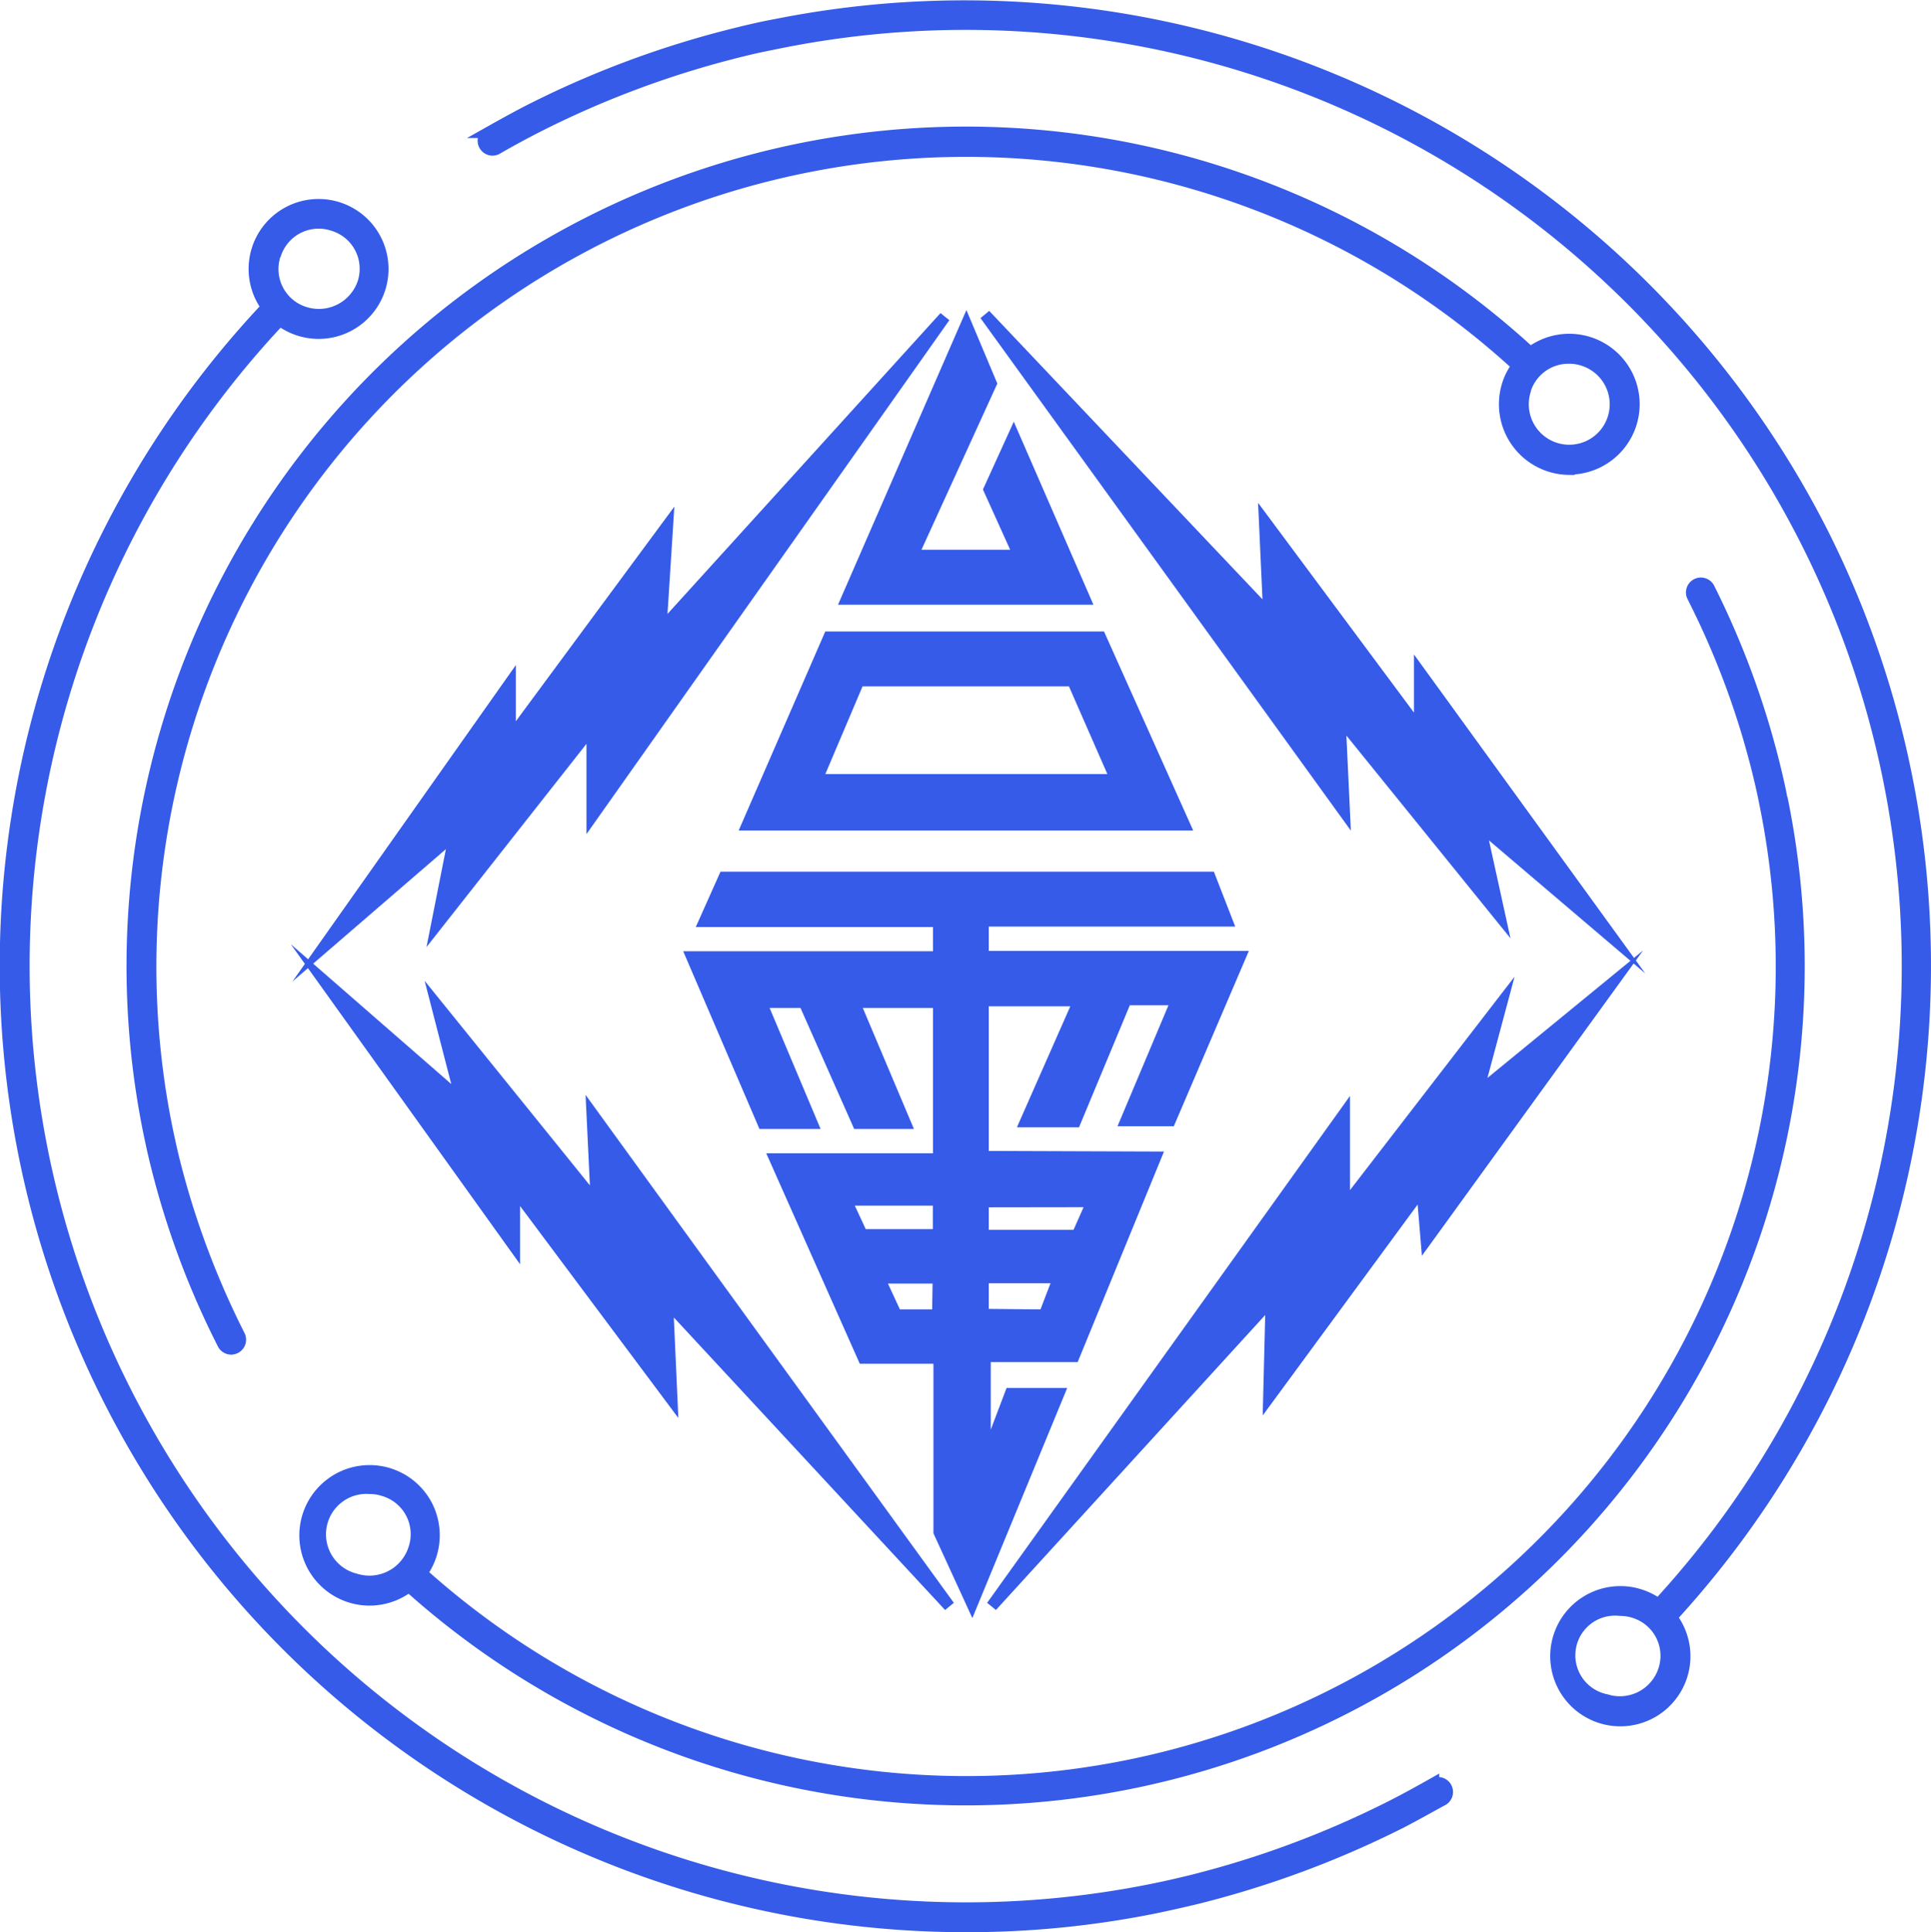
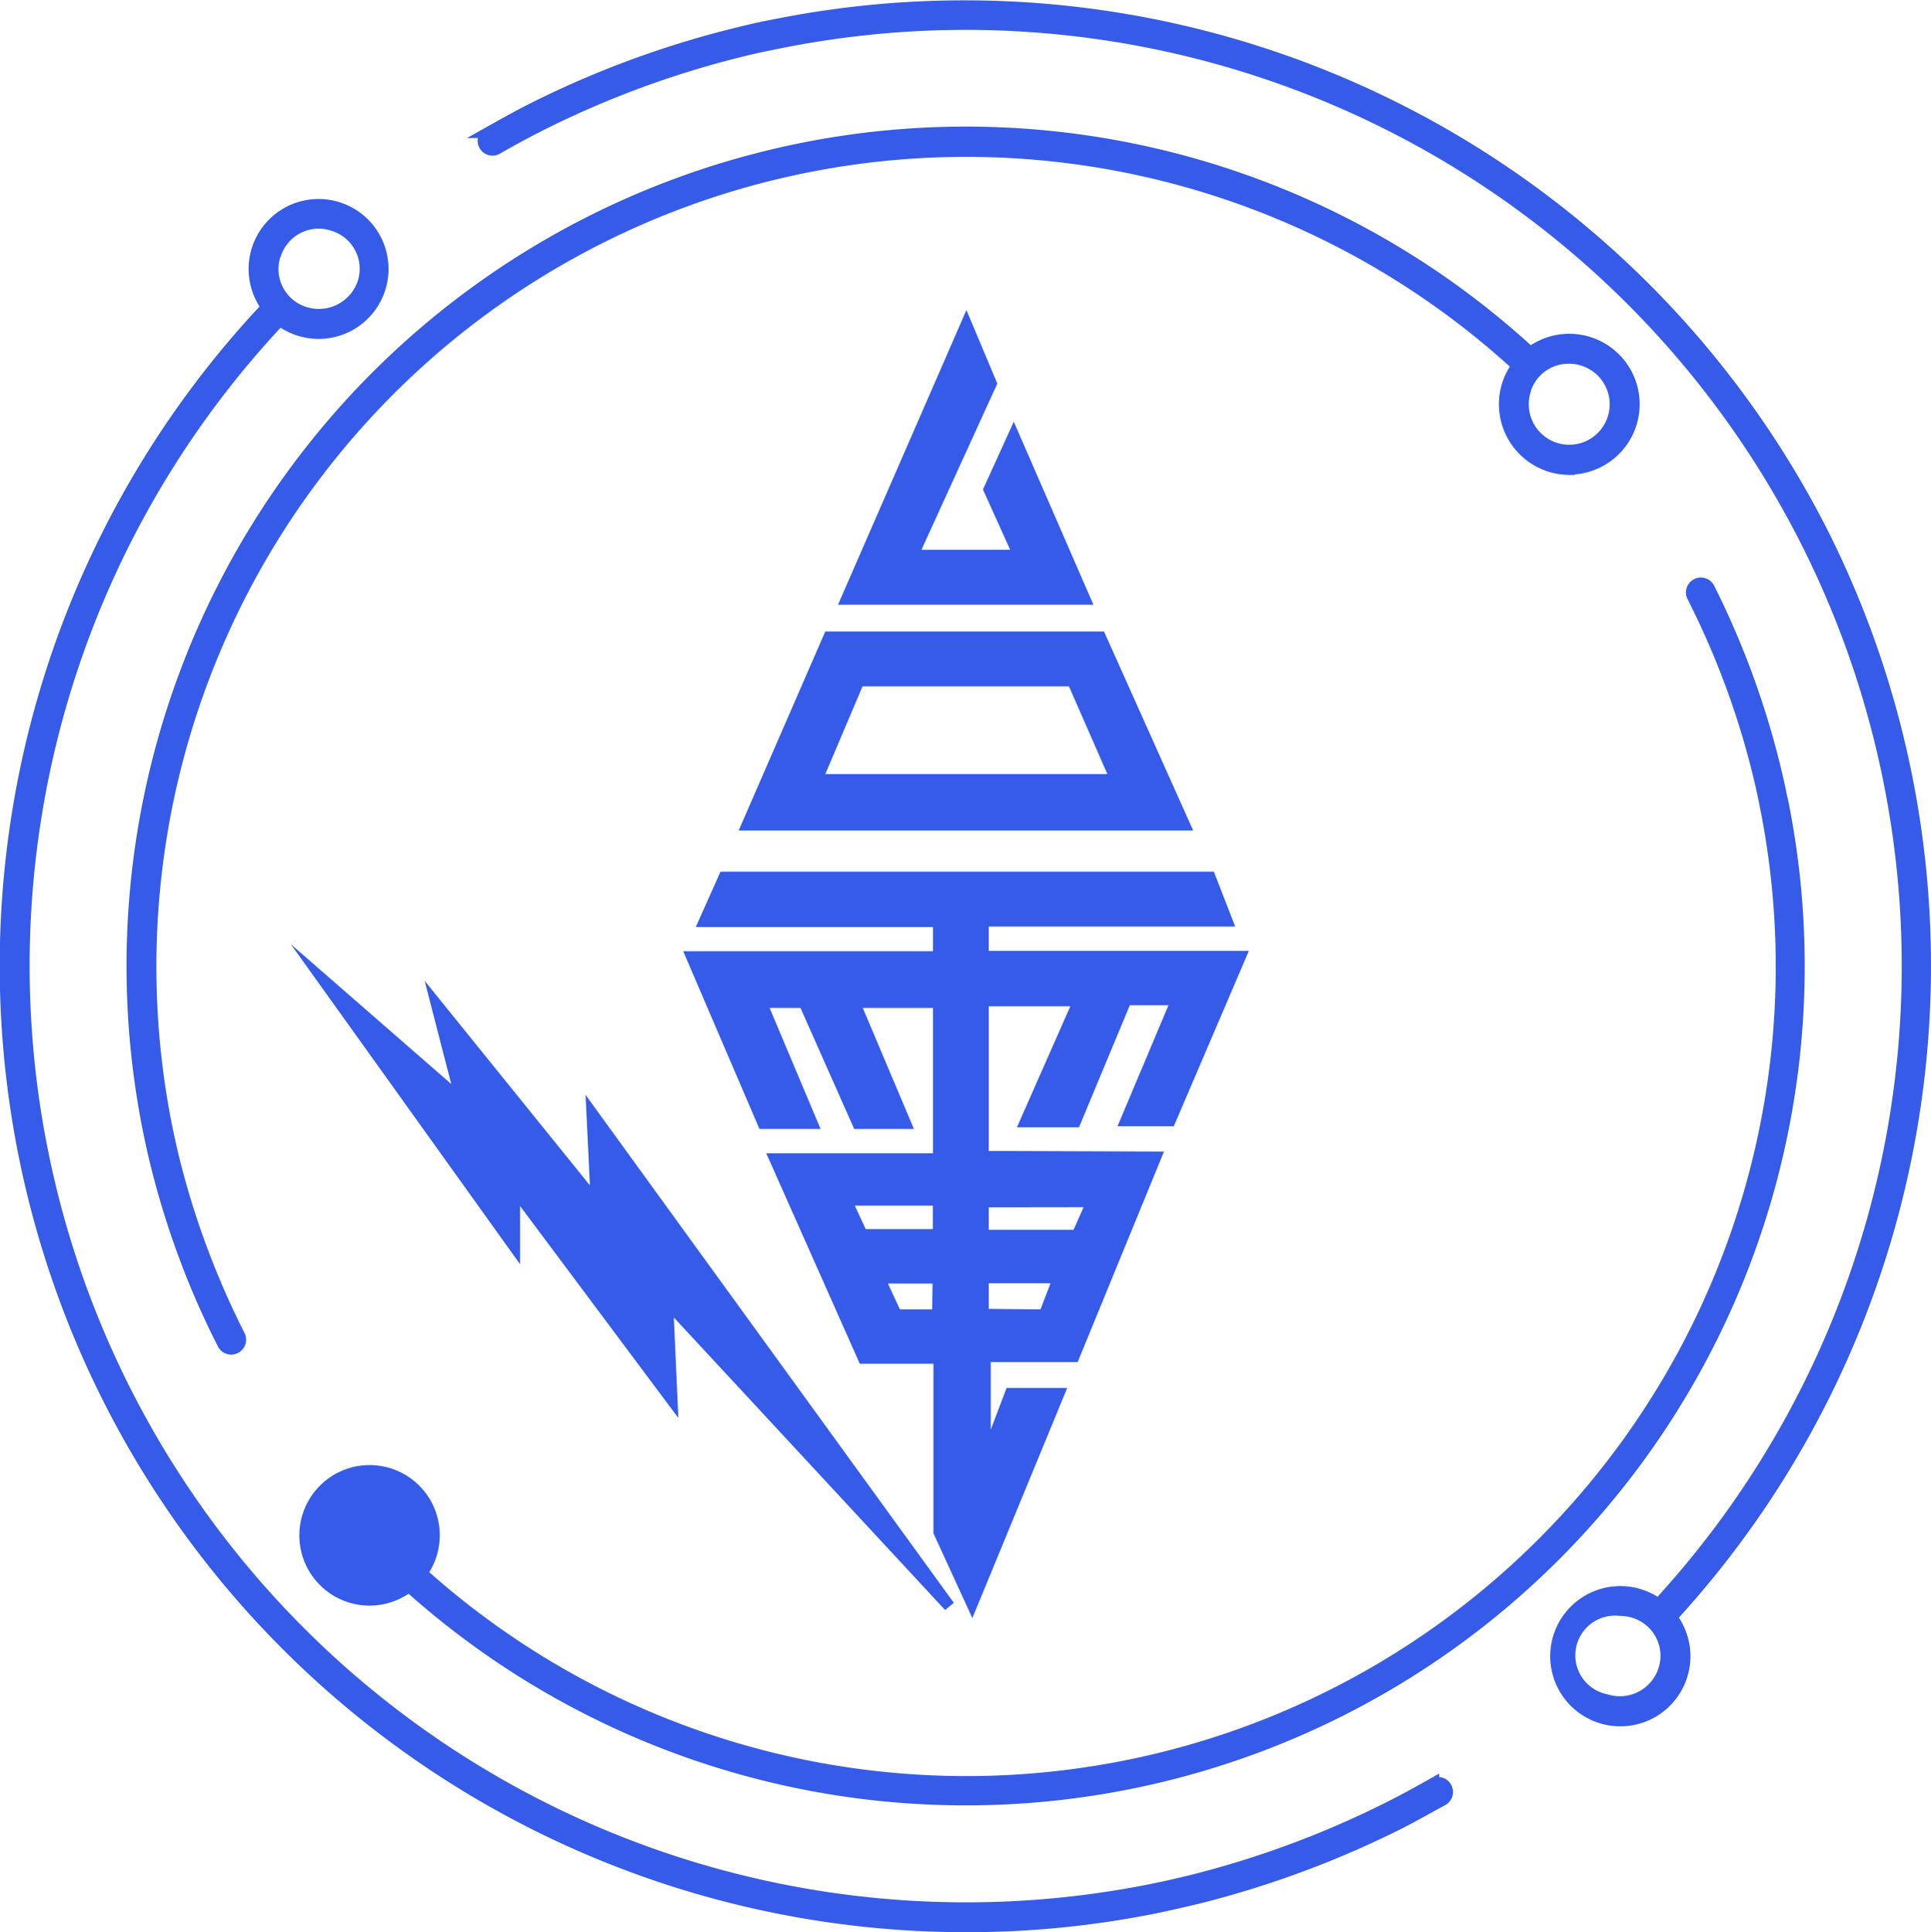
<svg xmlns="http://www.w3.org/2000/svg" viewBox="0 0 127.67 127.73">
  <defs>
    <style>.cls-1{fill:#355be8;stroke:#355be8;stroke-miterlimit:10;stroke-width:0.75px;}</style>
  </defs>
  <g id="圖層_2" data-name="圖層 2">
    <g id="圖層_1-2" data-name="圖層 1">
-       <path class="cls-1" d="M94.78,117.89c-.9.51-1.79,1-2.71,1.47a63.33,63.33,0,0,1-13.2,4.94c-.88.22-1.77.42-2.65.6A62.29,62.29,0,0,1,18.5,21.17a4.29,4.29,0,0,0,2.57.86h0a4.25,4.25,0,1,0-3.43-1.73,63.51,63.51,0,0,0,46.3,107.06,62.88,62.88,0,0,0,12.53-1.26c.89-.19,1.8-.39,2.7-.61a64.92,64.92,0,0,0,13.46-5c.93-.48,1.84-1,2.75-1.49a.61.61,0,0,0-.6-1.07Zm-76.59-101A3,3,0,0,1,22,14.89,3,3,0,0,1,24,18.72a3.09,3.09,0,0,1-3.83,1.94A3,3,0,0,1,18.19,16.84ZM120.43,35.08A63.63,63.63,0,0,0,51.25,1.64c-.83.15-1.7.35-2.74.61a64.16,64.16,0,0,0-13.44,5c-.94.48-1.87,1-2.76,1.5a.61.61,0,1,0,.61,1.05c.87-.5,1.79-1,2.7-1.46A63.11,63.11,0,0,1,48.81,3.43c1-.25,1.86-.44,2.67-.59a62.27,62.27,0,0,1,58.17,103.21,4.24,4.24,0,0,0-1.2-.61,4.18,4.18,0,0,0-1.31-.21,4.26,4.26,0,1,0,3.38,1.68A63.68,63.68,0,0,0,120.43,35.08ZM110,110.43a3.06,3.06,0,0,1-3.82,1.94,3,3,0,0,1,.94-5.92,3.08,3.08,0,0,1,.94.15A3,3,0,0,1,110,110.43Zm7.83-57.5c-.14-.8-.33-1.58-.52-2.37A56.16,56.16,0,0,0,113,38.89a.61.61,0,0,0-1.09.55,54.43,54.43,0,0,1,4.27,11.41c.19.77.37,1.53.52,2.31A53.89,53.89,0,0,1,27.89,104a4.37,4.37,0,0,0,.6-1.18,4.3,4.3,0,0,0-.25-3.26,4.27,4.27,0,1,0-3.81,6.21,4.29,4.29,0,0,0,2.61-.89,55.1,55.1,0,0,0,90.81-51.94ZM23.48,104.39a3.05,3.05,0,0,1,.95-6,3,3,0,0,1,.94.15,3,3,0,0,1,2,3.84A3.09,3.09,0,0,1,23.48,104.39ZM103.74,31a4.28,4.28,0,1,0-2.56-7.7A55.12,55.12,0,0,0,9.84,74.82c.16.77.33,1.56.53,2.34a55.61,55.61,0,0,0,4.37,11.68.62.62,0,0,0,.55.34.68.68,0,0,0,.27-.07.61.61,0,0,0,.27-.82,55.47,55.47,0,0,1-4.28-11.42c-.19-.76-.36-1.54-.52-2.3a53.91,53.91,0,0,1,89.29-50.39,4.17,4.17,0,0,0-.64,1.24,4.3,4.3,0,0,0,4.06,5.6Zm-2.9-5.22a3,3,0,0,1,2.9-2.11,3,3,0,0,1,.94.15,3.05,3.05,0,1,1-3.84,2Z" />
-       <polygon class="cls-1" points="99.29 66.28 88.88 79.78 88.88 73.62 65.57 106.18 84.05 85.94 83.89 92.39 94.02 78.6 94.3 81.98 106.63 64.96 97.68 72.29 99.29 66.28" />
-       <polygon class="cls-1" points="88.88 53.67 88.59 47.5 99.16 60.56 97.84 54.55 106.63 62.03 93.86 44.42 93.86 48.24 83.61 34.45 83.89 40.61 65.13 20.81 88.88 53.67" />
-       <polygon class="cls-1" points="28.87 61.15 39.15 48.09 39.15 53.96 62.46 20.95 43.69 41.63 44.13 34.74 33.73 48.82 33.73 45.15 21.4 62.61 30.06 55.14 28.87 61.15" />
+       <path class="cls-1" d="M94.78,117.89c-.9.51-1.79,1-2.71,1.47a63.33,63.33,0,0,1-13.2,4.94c-.88.22-1.77.42-2.65.6A62.29,62.29,0,0,1,18.5,21.17a4.29,4.29,0,0,0,2.57.86h0a4.25,4.25,0,1,0-3.43-1.73,63.51,63.51,0,0,0,46.3,107.06,62.88,62.88,0,0,0,12.53-1.26c.89-.19,1.8-.39,2.7-.61a64.92,64.92,0,0,0,13.46-5c.93-.48,1.84-1,2.75-1.49a.61.61,0,0,0-.6-1.07Zm-76.59-101A3,3,0,0,1,22,14.89,3,3,0,0,1,24,18.72a3.09,3.09,0,0,1-3.83,1.94A3,3,0,0,1,18.19,16.84ZM120.43,35.08A63.63,63.63,0,0,0,51.25,1.64c-.83.15-1.7.35-2.74.61a64.16,64.16,0,0,0-13.44,5c-.94.48-1.87,1-2.76,1.5a.61.61,0,1,0,.61,1.05c.87-.5,1.79-1,2.7-1.46A63.11,63.11,0,0,1,48.81,3.43c1-.25,1.86-.44,2.67-.59a62.27,62.27,0,0,1,58.17,103.21,4.24,4.24,0,0,0-1.2-.61,4.18,4.18,0,0,0-1.31-.21,4.26,4.26,0,1,0,3.38,1.68A63.68,63.68,0,0,0,120.43,35.08ZM110,110.43a3.06,3.06,0,0,1-3.82,1.94,3,3,0,0,1,.94-5.92,3.08,3.08,0,0,1,.94.15A3,3,0,0,1,110,110.43Zm7.83-57.5c-.14-.8-.33-1.58-.52-2.37A56.16,56.16,0,0,0,113,38.89a.61.61,0,0,0-1.09.55,54.43,54.43,0,0,1,4.27,11.41c.19.77.37,1.53.52,2.31A53.89,53.89,0,0,1,27.89,104a4.37,4.37,0,0,0,.6-1.18,4.3,4.3,0,0,0-.25-3.26,4.27,4.27,0,1,0-3.81,6.21,4.29,4.29,0,0,0,2.61-.89,55.1,55.1,0,0,0,90.81-51.94ZM23.48,104.39A3.09,3.09,0,0,1,23.48,104.39ZM103.74,31a4.28,4.28,0,1,0-2.56-7.7A55.12,55.12,0,0,0,9.84,74.82c.16.77.33,1.56.53,2.34a55.61,55.61,0,0,0,4.37,11.68.62.62,0,0,0,.55.34.68.68,0,0,0,.27-.07.61.61,0,0,0,.27-.82,55.47,55.47,0,0,1-4.28-11.42c-.19-.76-.36-1.54-.52-2.3a53.91,53.91,0,0,1,89.29-50.39,4.17,4.17,0,0,0-.64,1.24,4.3,4.3,0,0,0,4.06,5.6Zm-2.9-5.22a3,3,0,0,1,2.9-2.11,3,3,0,0,1,.94.15,3.05,3.05,0,1,1-3.84,2Z" />
      <polygon class="cls-1" points="39.15 73.62 39.43 79.49 28.87 66.42 30.5 72.74 21.4 64.81 34.01 82.41 34.01 78.6 44.42 92.54 44.13 86.09 62.76 106.18 39.15 73.62" />
      <path class="cls-1" d="M65,60.88H81.12L80,58H47.88l-1.3,2.91,15.48,0,0,2.35H45.74l4.72,11h3.23l-3.37-8h2.85l3.55,8,3.14,0-3.38-8,5.58,0,0,10.36H51.24l5.85,13.16h5v11.5l2.18,4.75L70,92.13H66.81l-1.68,4.43V89.67H71L76.4,76.5,65,76.46l0-10.31,6.34,0-3.53,8h3.28l3.36-8.07h3.37l-3.37,8,2.91,0L82,63.24l-17,0ZM57,81.63l-1.07-2.3h6.12v2.3Zm5,5.31-2.74,0-1.14-2.46,3.92,0Zm7.05,0L65,86.9l0-2.44H70Zm3.17-7.51-1,2.25H65l0-2.24Z" />
      <path class="cls-1" d="M72.75,42.12H54.81l-5.4,12.41h28.9ZM56.78,45H70.92l2.87,6.55H54Z" />
      <polygon class="cls-1" points="67.02 28.8 65.4 32.36 67.37 36.72 60.34 36.72 65.53 25.35 63.89 21.45 55.98 39.6 71.72 39.6 67.02 28.8" />
    </g>
  </g>
</svg>